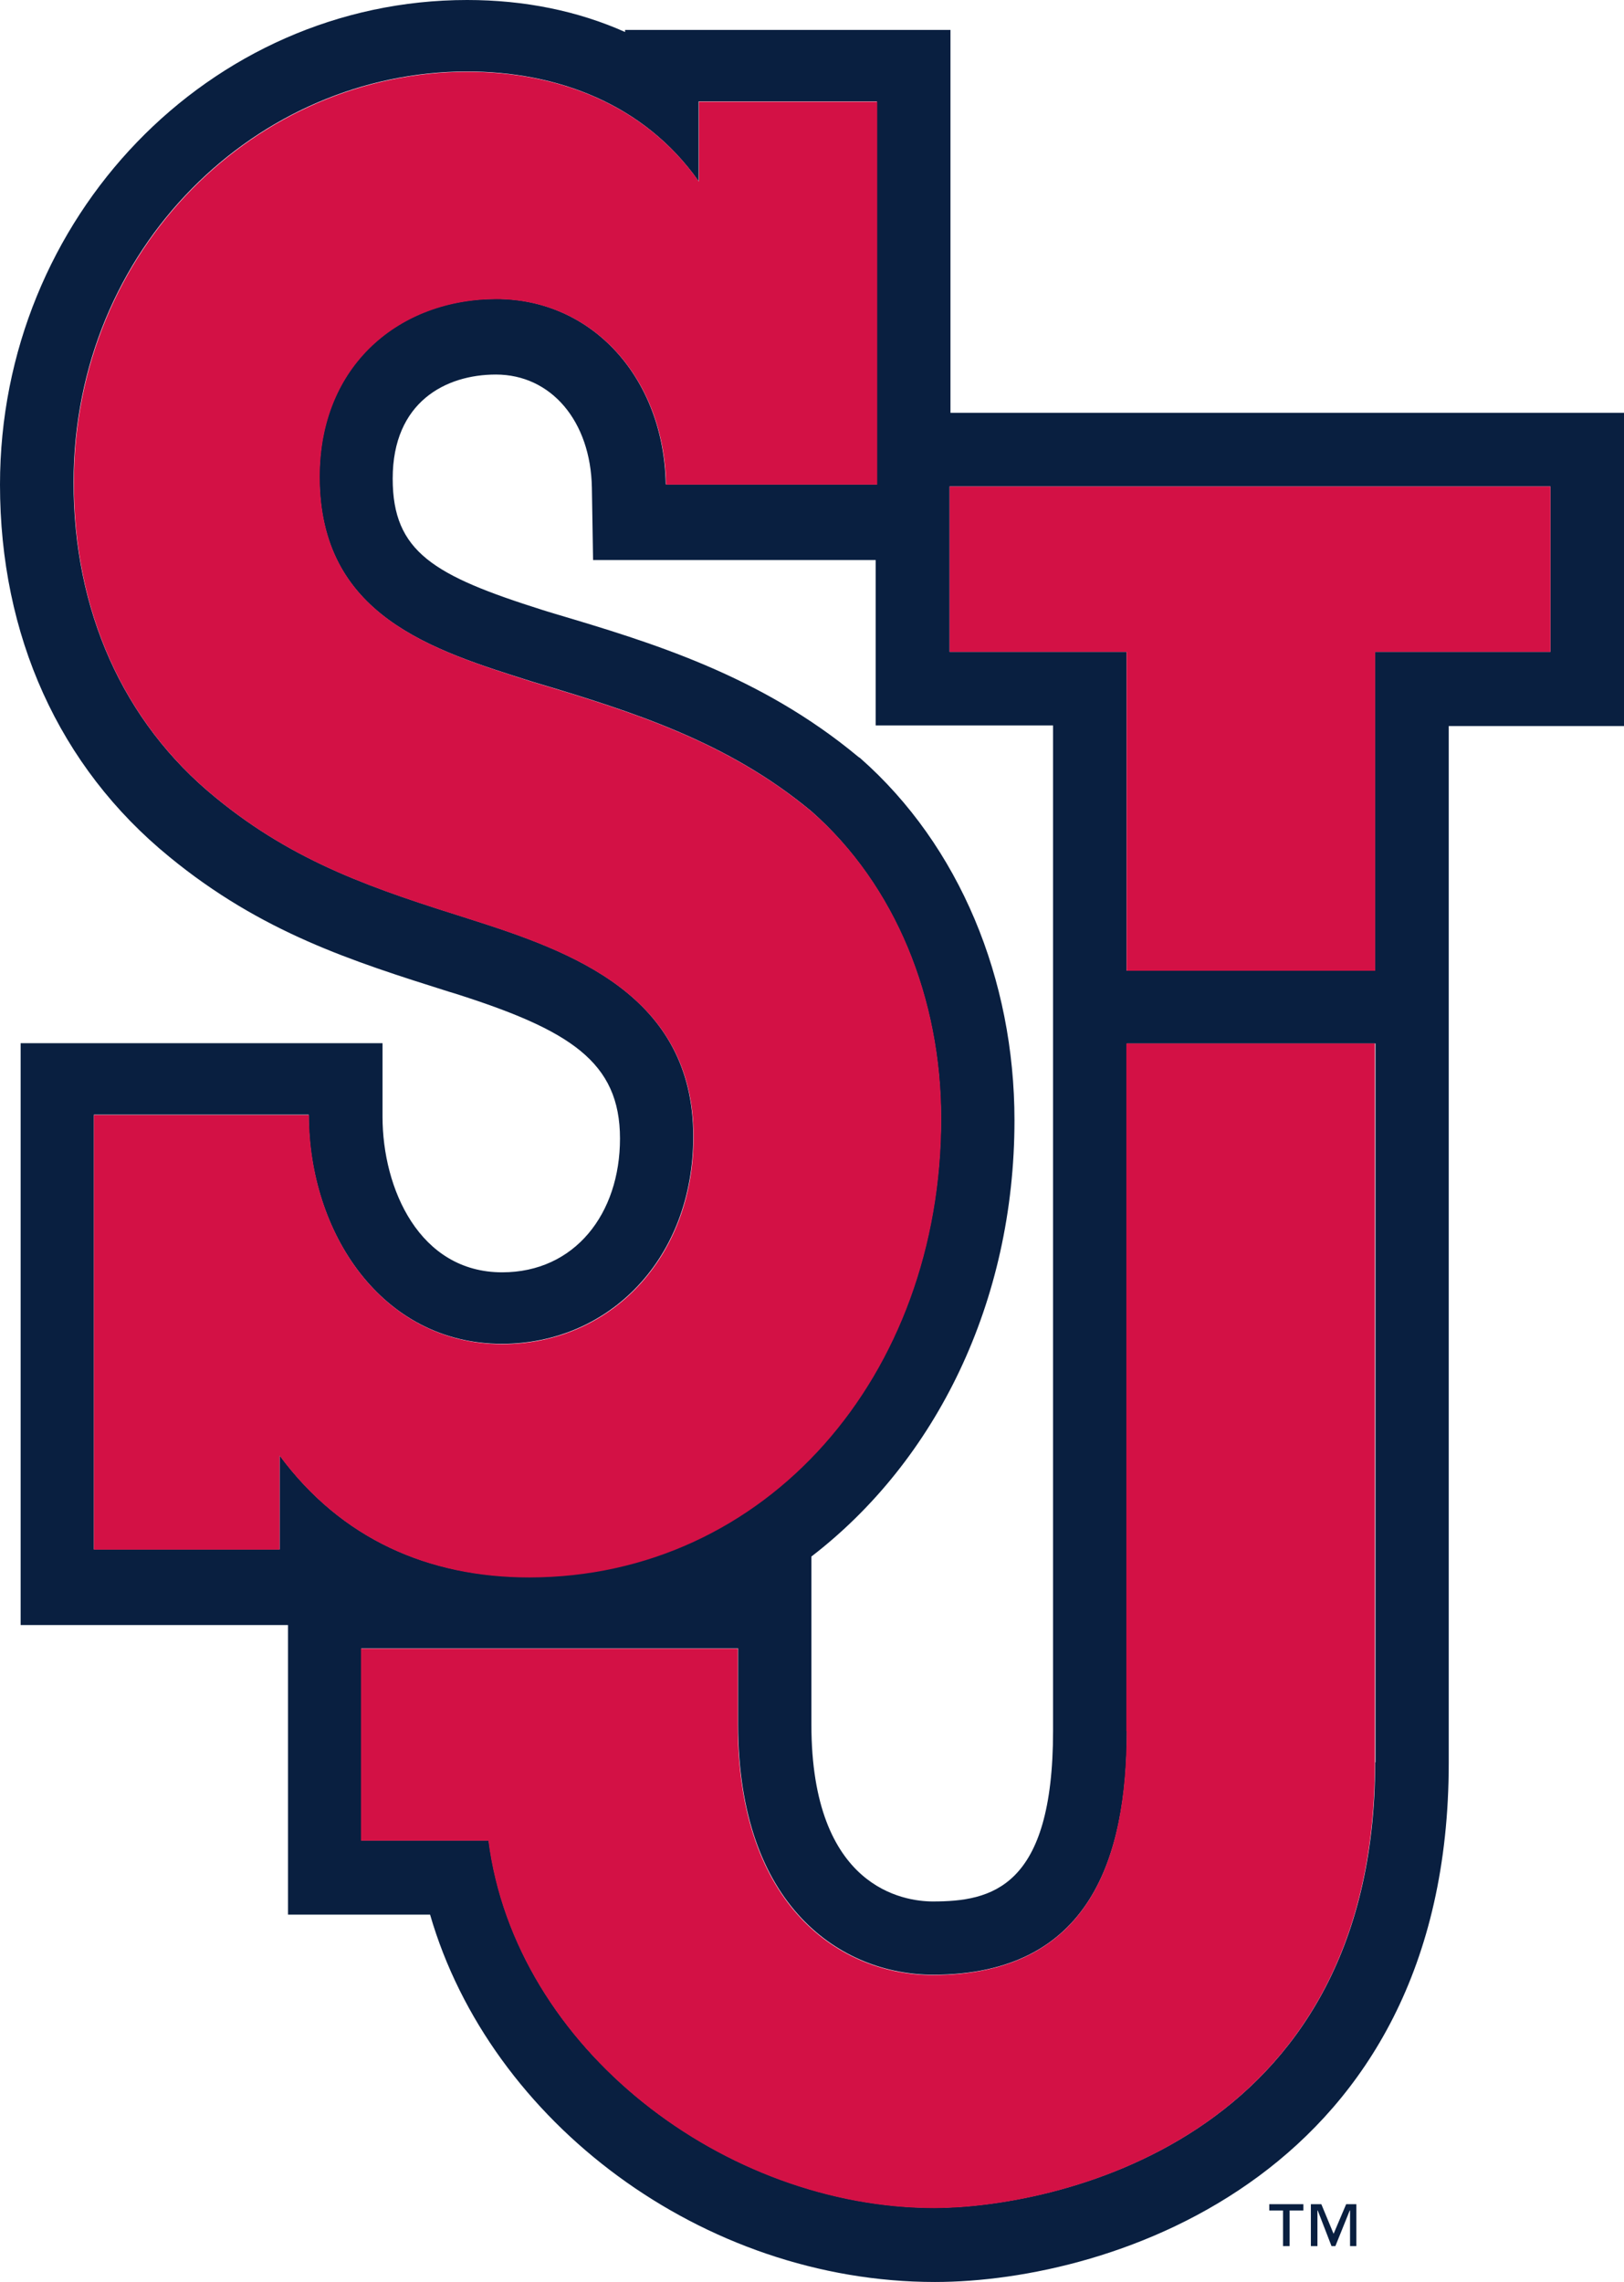
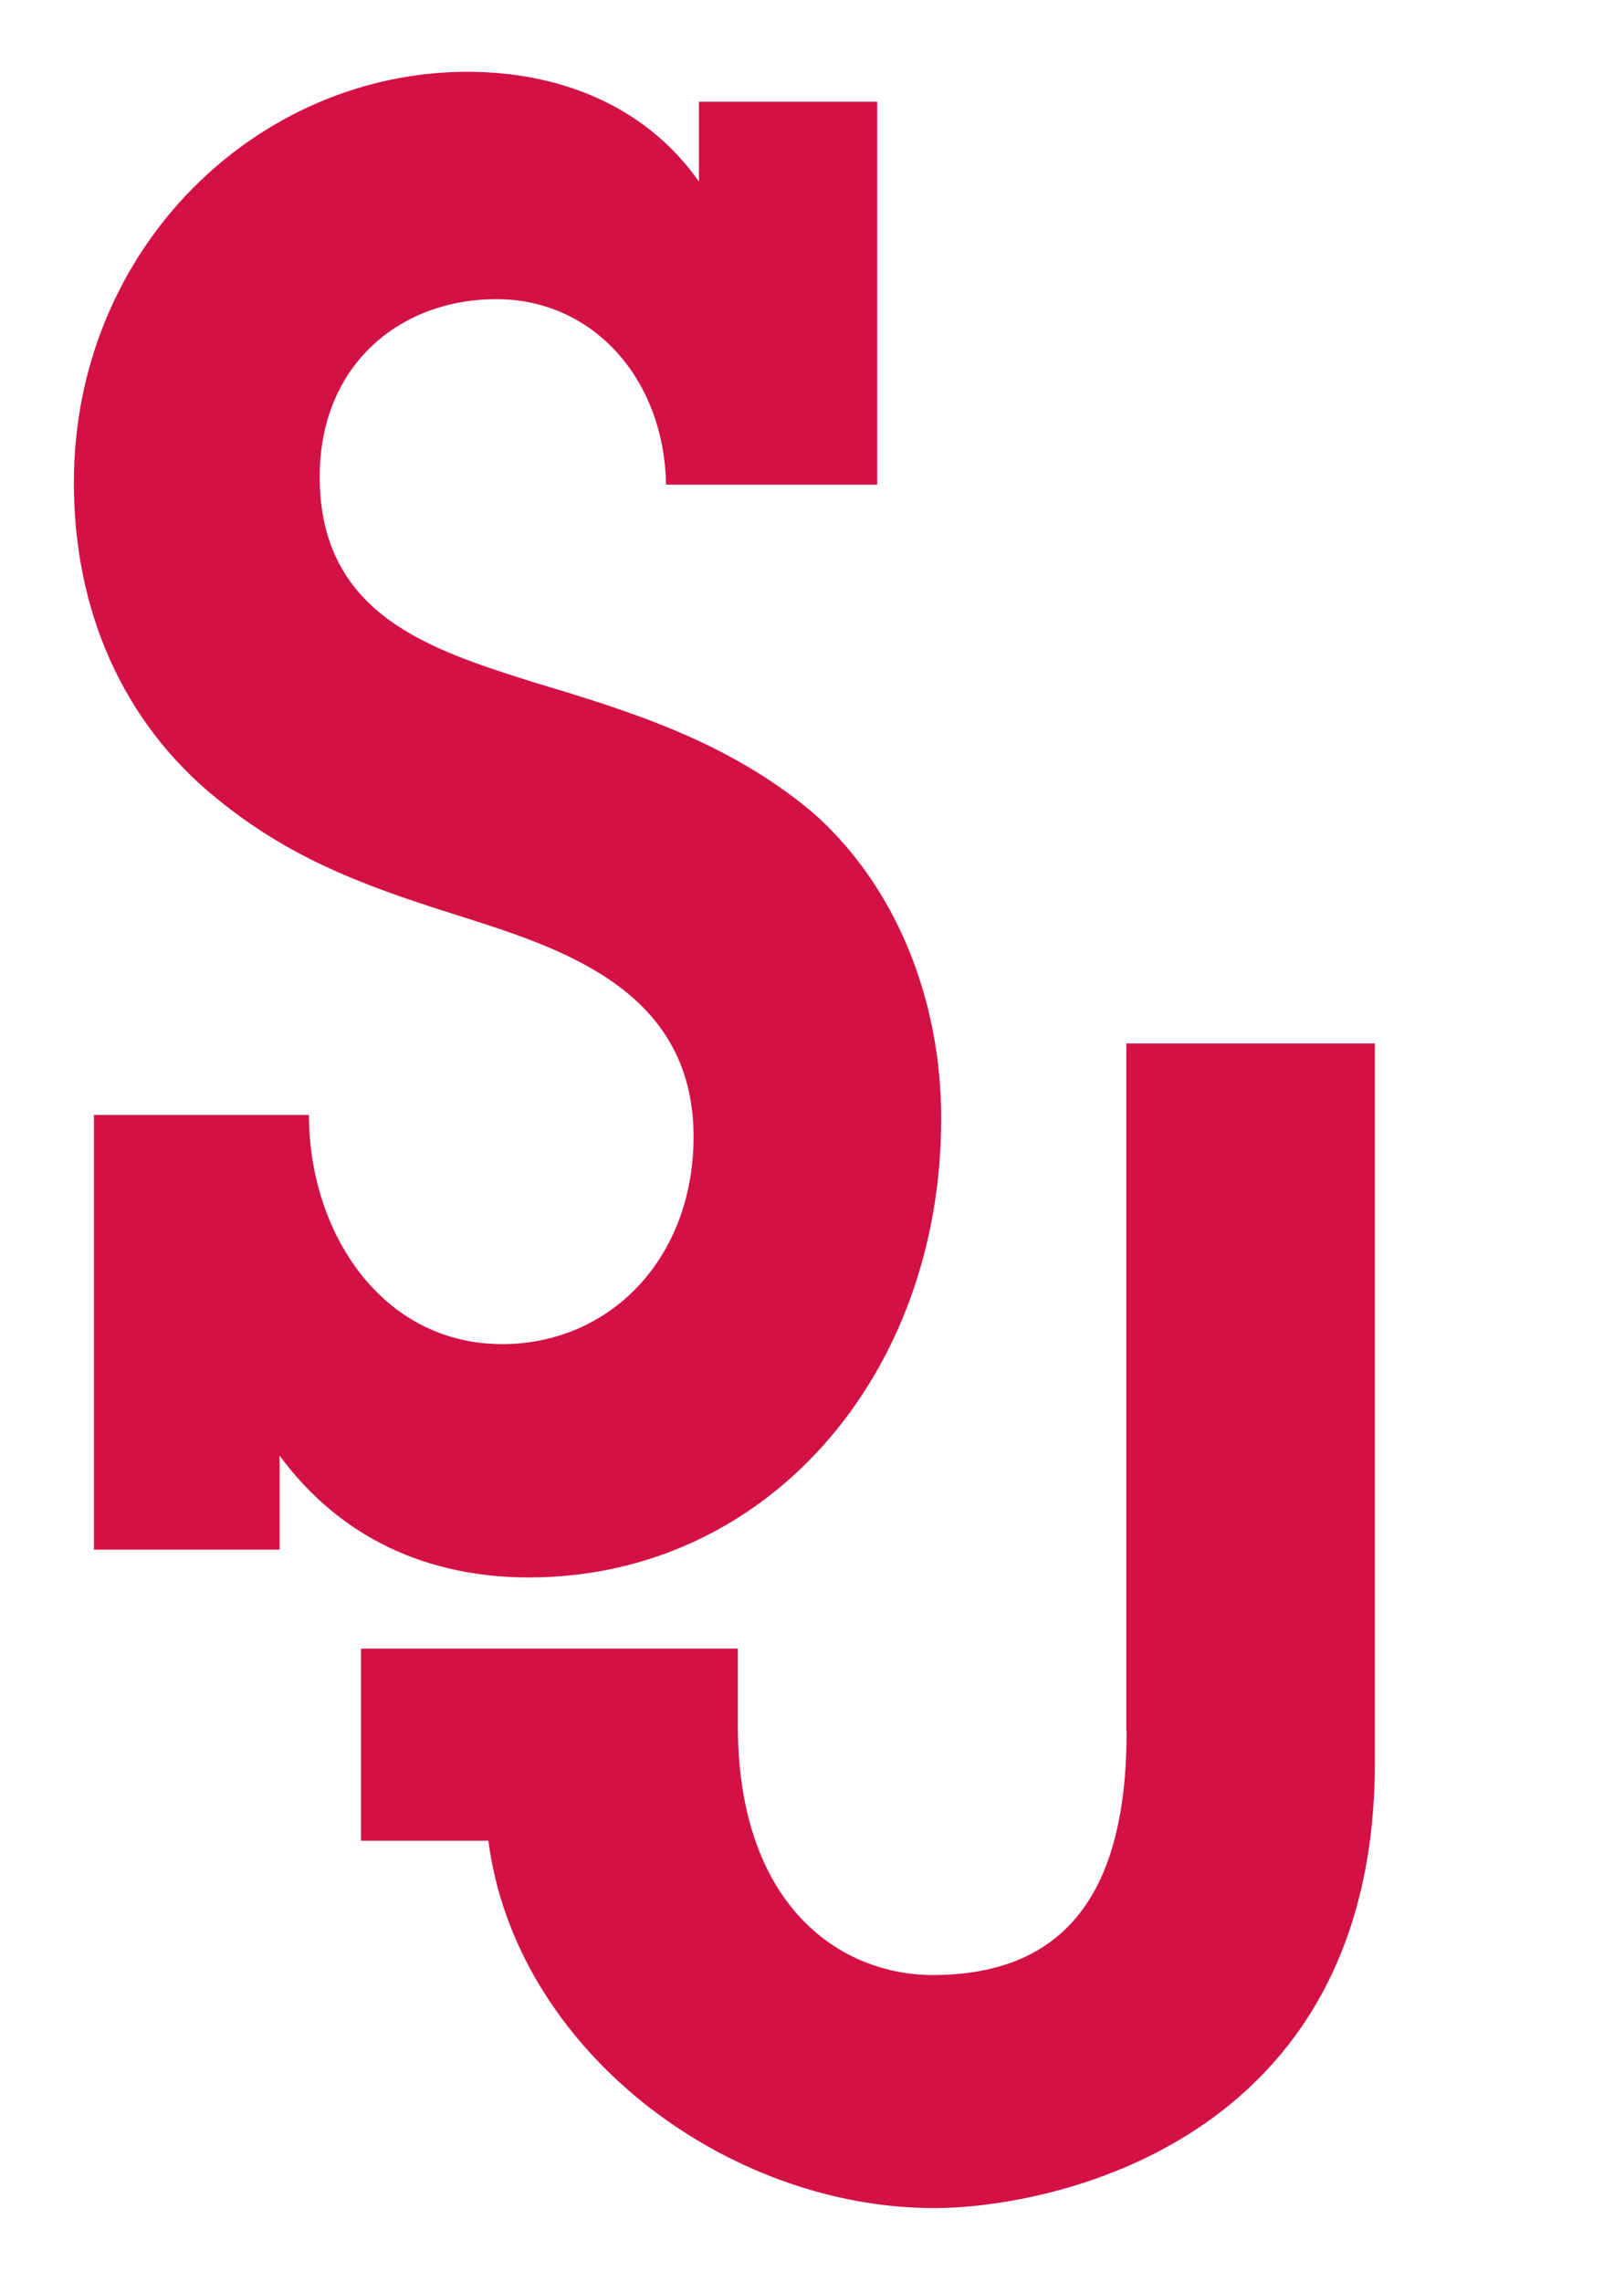
<svg xmlns="http://www.w3.org/2000/svg" version="1.1" id="Layer_1" x="0px" y="0px" viewBox="0 0 543 762.8" style="enable-background:new 0 0 543 762.8;" xml:space="preserve">
  <style type="text/css">
	.st0{fill:#091F40;}
	.st1{fill:#D31145;}
</style>
  <g>
    <g>
-       <path class="st0" d="M317.8,138V10H209v0.7C193.3,3.7,175.5,0,156.2,0C70.1,0,0,72.7,0,162c0,50.3,19.6,94.2,56.6,124.4    c30.8,25.3,61.2,34.9,93.5,45.1l2,0.6c38.4,12.2,55.2,22.8,55.2,48.5c0,25.1-15.1,44.7-39.4,44.7c-27.7,0-40-28-40-52v-24.6H6.9    v194.5h89.4V640c0,0,36.1,0,47.5,0c20.1,69.4,91.2,122.8,168.8,122.8c59.4,0,171.8-36.3,171.8-173.5c0,0,0-328.1,0-346.6    c14.9,0,58.6,0,58.6,0V138H317.8z M93.5,486.5v31.4H31.4V372.6h71.8c0,39.3,24.4,76.6,64.6,76.6c36,0,64-28.6,64-69.3    c0-47.3-40.8-61.9-74.4-72.6c-31.7-10-58.5-18.7-85.3-40.7C41,241.3,24.6,203.9,24.6,161.3c0-78.7,61.5-137.4,131.6-137.4    c29.9,0,59.1,10.7,77.4,36.7V33.9h59.6v128h-70.6c-0.6-35.3-24.4-62-56.7-62s-59.1,22-59.1,59.4c0,46.7,37.8,58,71.3,68.6    c33.5,10,65.2,20,93.2,43.3c28,24.7,43.3,62.6,43.3,102.6c0,86-58.5,153.3-137.7,153.3C143.4,527.2,114.2,514.5,93.5,486.5z     M352.1,242.5c0,18.5,0,336.1,0,336.1c0,52.6-20.7,57-40.2,57c-9.5,0-40.6-4.3-40.6-59.1v-56.2c41.6-32,67.9-85,67.9-145.8    c0-47.1-18.3-91.8-51.6-121.1l-0.3-0.2L287,253c-32.8-27.3-69.4-38.3-101.7-47.9c-0.4-0.1-3.9-1.2-3.9-1.2    c-36.4-11.5-50.1-19.4-50.1-43.9c0-25.7,17.8-34.8,34.5-34.8c18.5,0,31.7,15.6,32.1,37.8l0.4,24.2h94.5v55.3    C293,242.5,337,242.5,352.1,242.5z M459.8,589.1c0,127.8-109.4,148.9-147.3,148.9c-69.8,0-140.2-53-149.1-122.8h-42.6V551h126    v25.5c0,60.9,34.6,83.6,65.2,83.6c52.6,0,64.8-39.4,64.8-81.6V348.8h83.1v240.3H459.8z M518.4,217.9h-58.6v106.6h-83.1V217.9    h-59.2v-55.3h200.9V217.9z" />
-       <polygon class="st0" points="445.9,746.7 441.8,736.8 438.3,736.8 438.3,750.8 440.5,750.8 440.5,738.9 440.6,738.9 445.2,750.8     446.5,750.8 451.3,738.9 451.4,738.9 451.4,750.8 453.5,750.8 453.5,736.8 450.1,736.8   " />
-       <polygon class="st0" points="424.4,738.9 429,738.9 429,750.8 431.2,750.8 431.2,738.9 435.8,738.9 435.8,736.8 424.4,736.8   " />
-     </g>
+       </g>
  </g>
  <path class="st1" d="M314.7,373.9c0-40-15.2-78-43.3-102.6c-28-23.3-59.7-33.3-93.2-43.3c-33.5-10.7-71.3-22-71.3-68.6  c0-37.4,26.8-59.4,59.1-59.4s56.1,26.7,56.7,62h70.6V34h-59.6v26.7c-18.3-26-47.5-36.7-77.4-36.7C86.2,24,24.7,82.7,24.7,161.4  c0,42.7,16.4,80,47.5,105.3c26.8,22,53.6,30.7,85.3,40.7c33.5,10.7,74.4,25.3,74.4,72.6c0,40.7-28,69.3-64,69.3  c-40.2,0-64.6-37.3-64.6-76.6H31.4V518h62.1v-31.4c20.7,28,50,40.7,83.5,40.7C256.2,527.2,314.7,460,314.7,373.9z" />
-   <polygon class="st1" points="317.5,217.9 376.7,217.9 376.7,324.5 459.8,324.5 459.8,217.9 518.4,217.9 518.4,162.6 317.5,162.6 " />
  <path class="st1" d="M376.7,578.6c0,42.2-12.1,81.6-64.8,81.6c-30.6,0-65.2-22.7-65.2-83.6v-25.5h-126v64.2h42.6  c9,69.8,79.4,122.8,149.1,122.8c37.9,0,147.3-21.1,147.3-148.9V348.8h-83.1v229.8H376.7z" />
</svg>